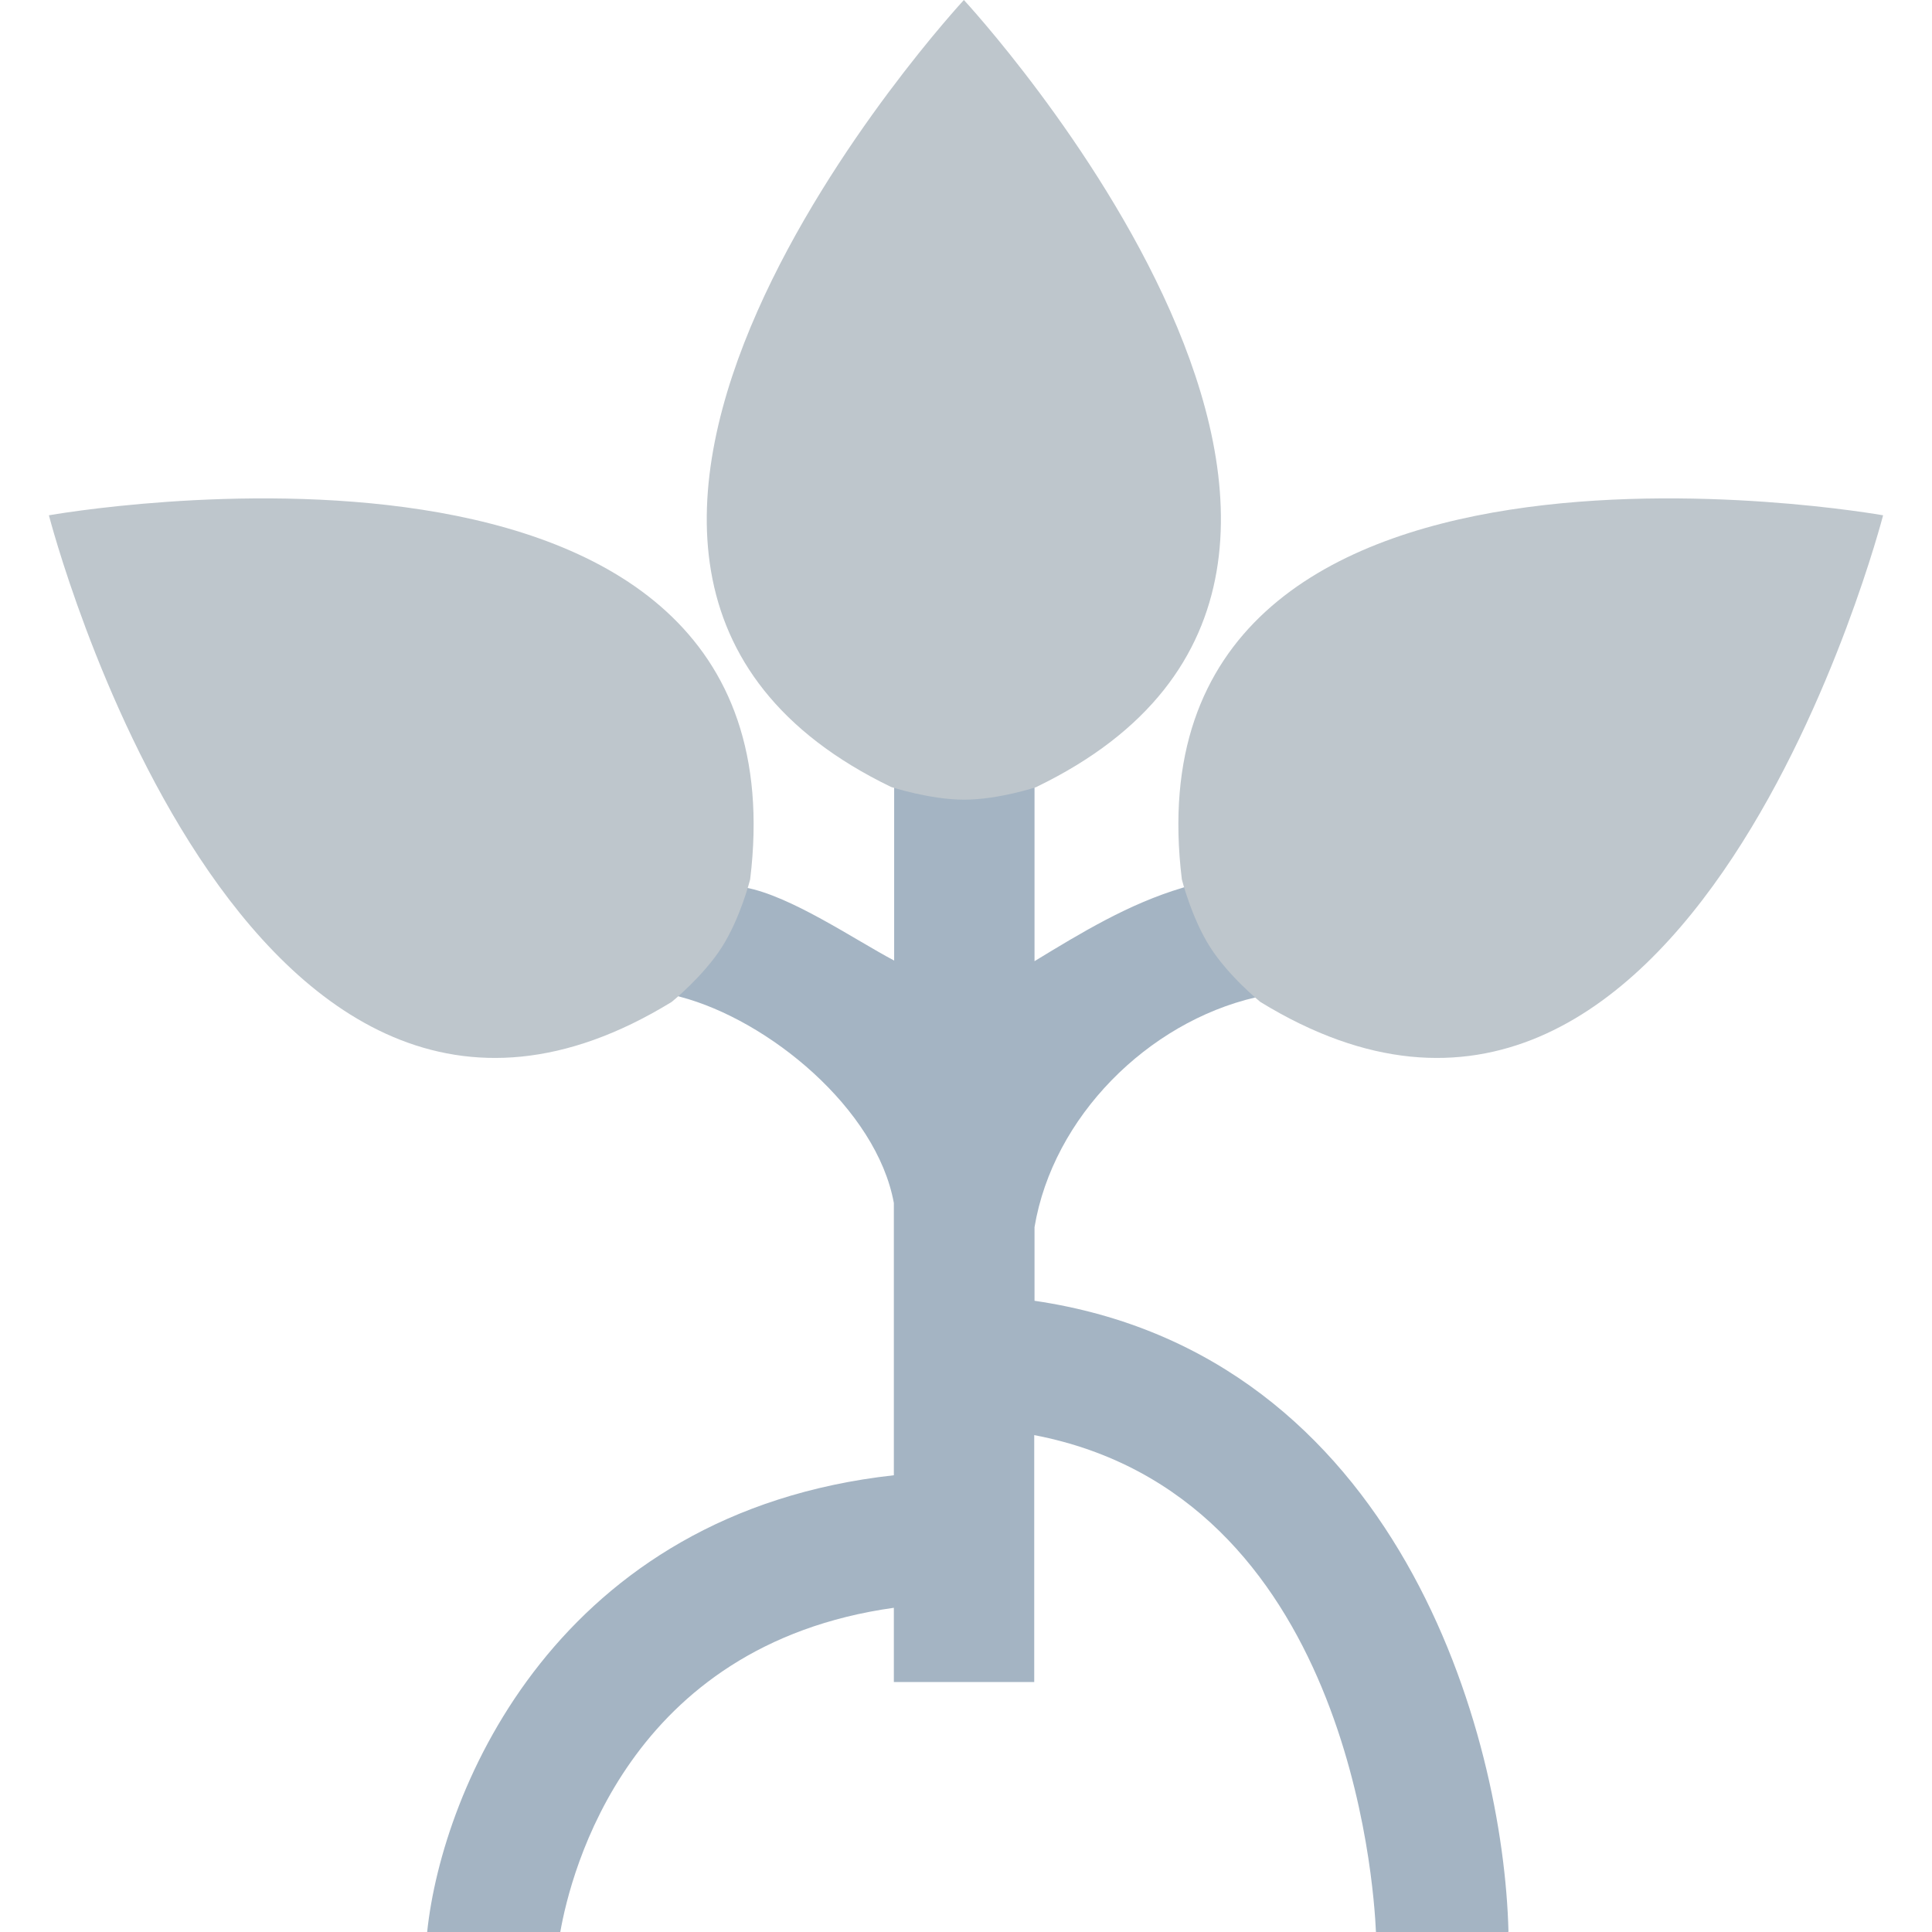
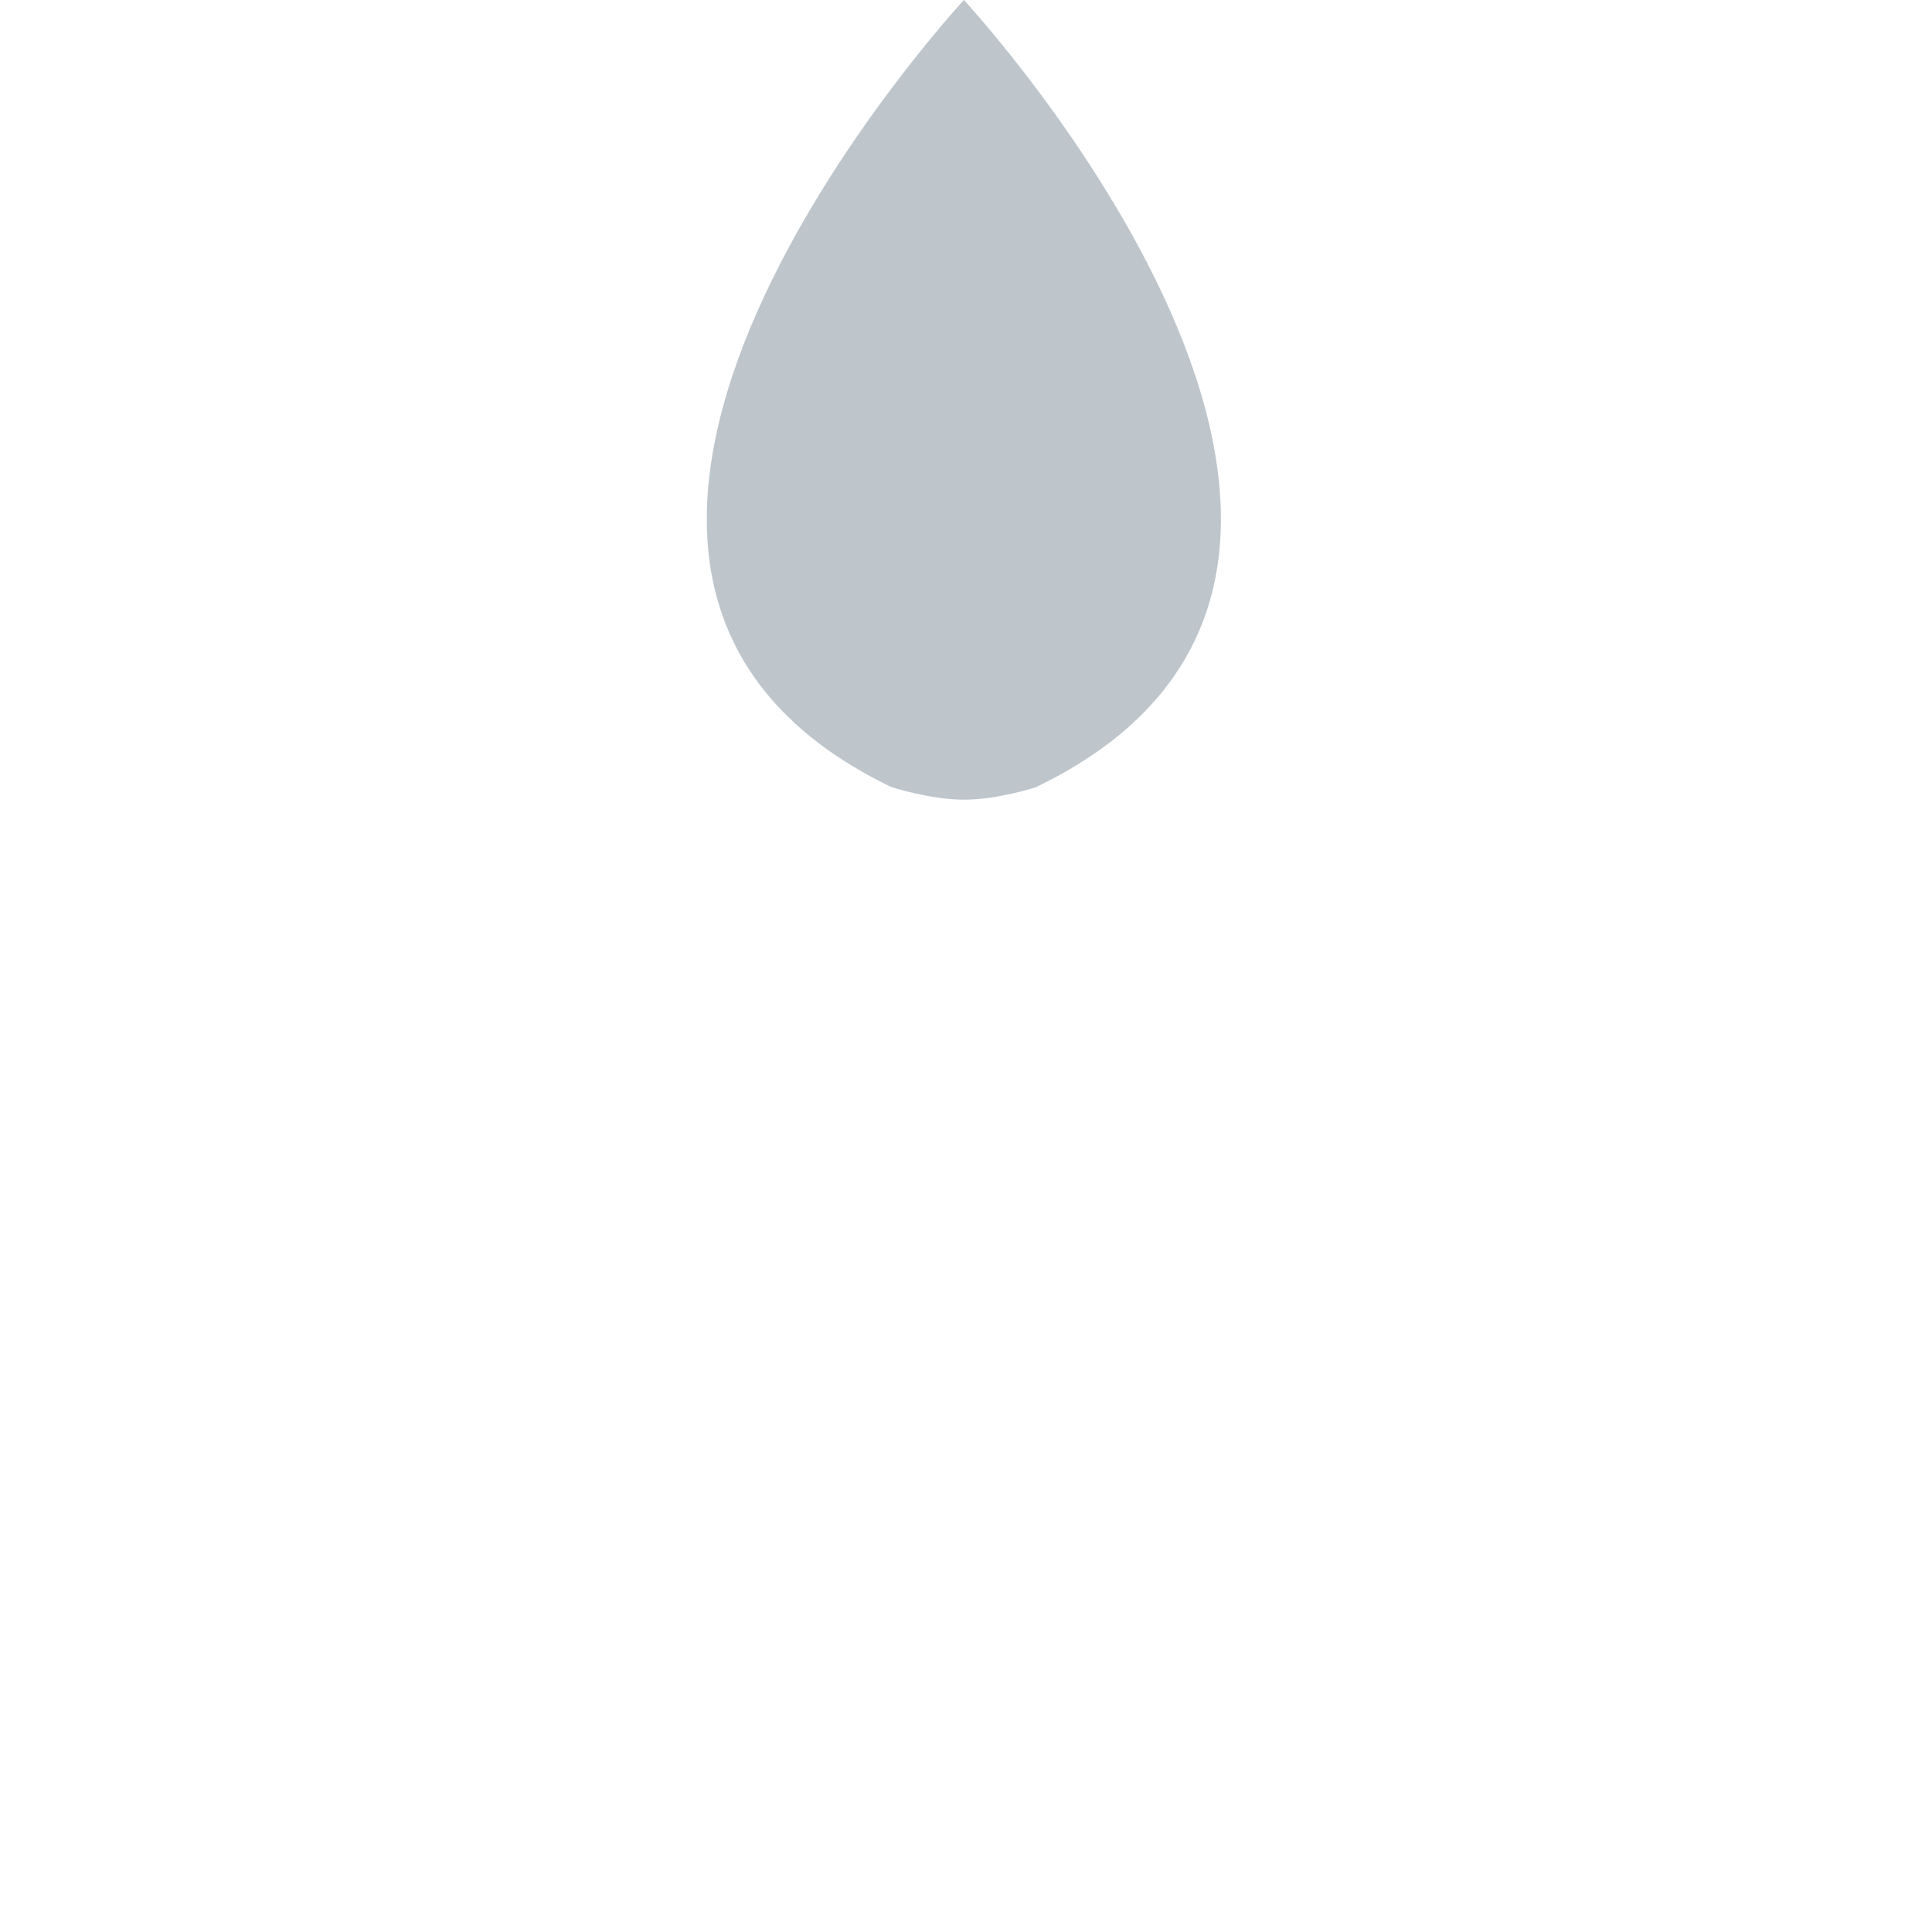
<svg xmlns="http://www.w3.org/2000/svg" id="Layer_1" version="1.1" viewBox="0 0 64 64">
  <defs>
    <style>
      .st0 {
        fill: #bec6cc;
      }

      .st1 {
        fill: #a4b4c3;
      }
    </style>
  </defs>
-   <path class="st1" d="M49.95,64h-4.37c-.07-1.63-.94-14.47-11.32-16.46v8.18h-4.65v-2.46c-8.81,1.23-10.7,8.75-11.05,10.74h-4.41c.5-4.77,4.33-13.9,15.46-15.13v-9.02c-.57-3.12-4.15-6.06-7.08-6.83-1.24-.34-.44-.67,1.02-1.89.36-1.72.09-2.51,1.14-1.73,1.51.28,3.61,1.72,4.93,2.42v-6.73h4.65v6.75c1.56-.95,3.12-1.9,4.9-2.43.83-.34,3.18,3,3.03,3.26l-.61.37c-3.57.83-6.71,3.96-7.32,7.61v2.44c12.06,1.77,15.54,14.39,15.7,20.9Z" />
  <path class="st0" d="M34.34,26.07s-1.26.42-2.4.42-2.42-.42-2.42-.42C14.49,18.81,31.93,0,31.93,0c0,0,17.44,18.81,2.4,26.07Z" />
-   <path class="st0" d="M24.85,29.13s-.32,1.28-.94,2.25-1.66,1.81-1.66,1.81C8.02,41.91,1.62,17.07,1.62,17.07c0,0,25.25-4.51,23.23,12.06Z" />
-   <path class="st0" d="M39.15,29.13s.32,1.28.94,2.25,1.66,1.81,1.66,1.81c14.22,8.72,20.63-16.12,20.63-16.12,0,0-25.25-4.51-23.23,12.06Z" />
</svg>